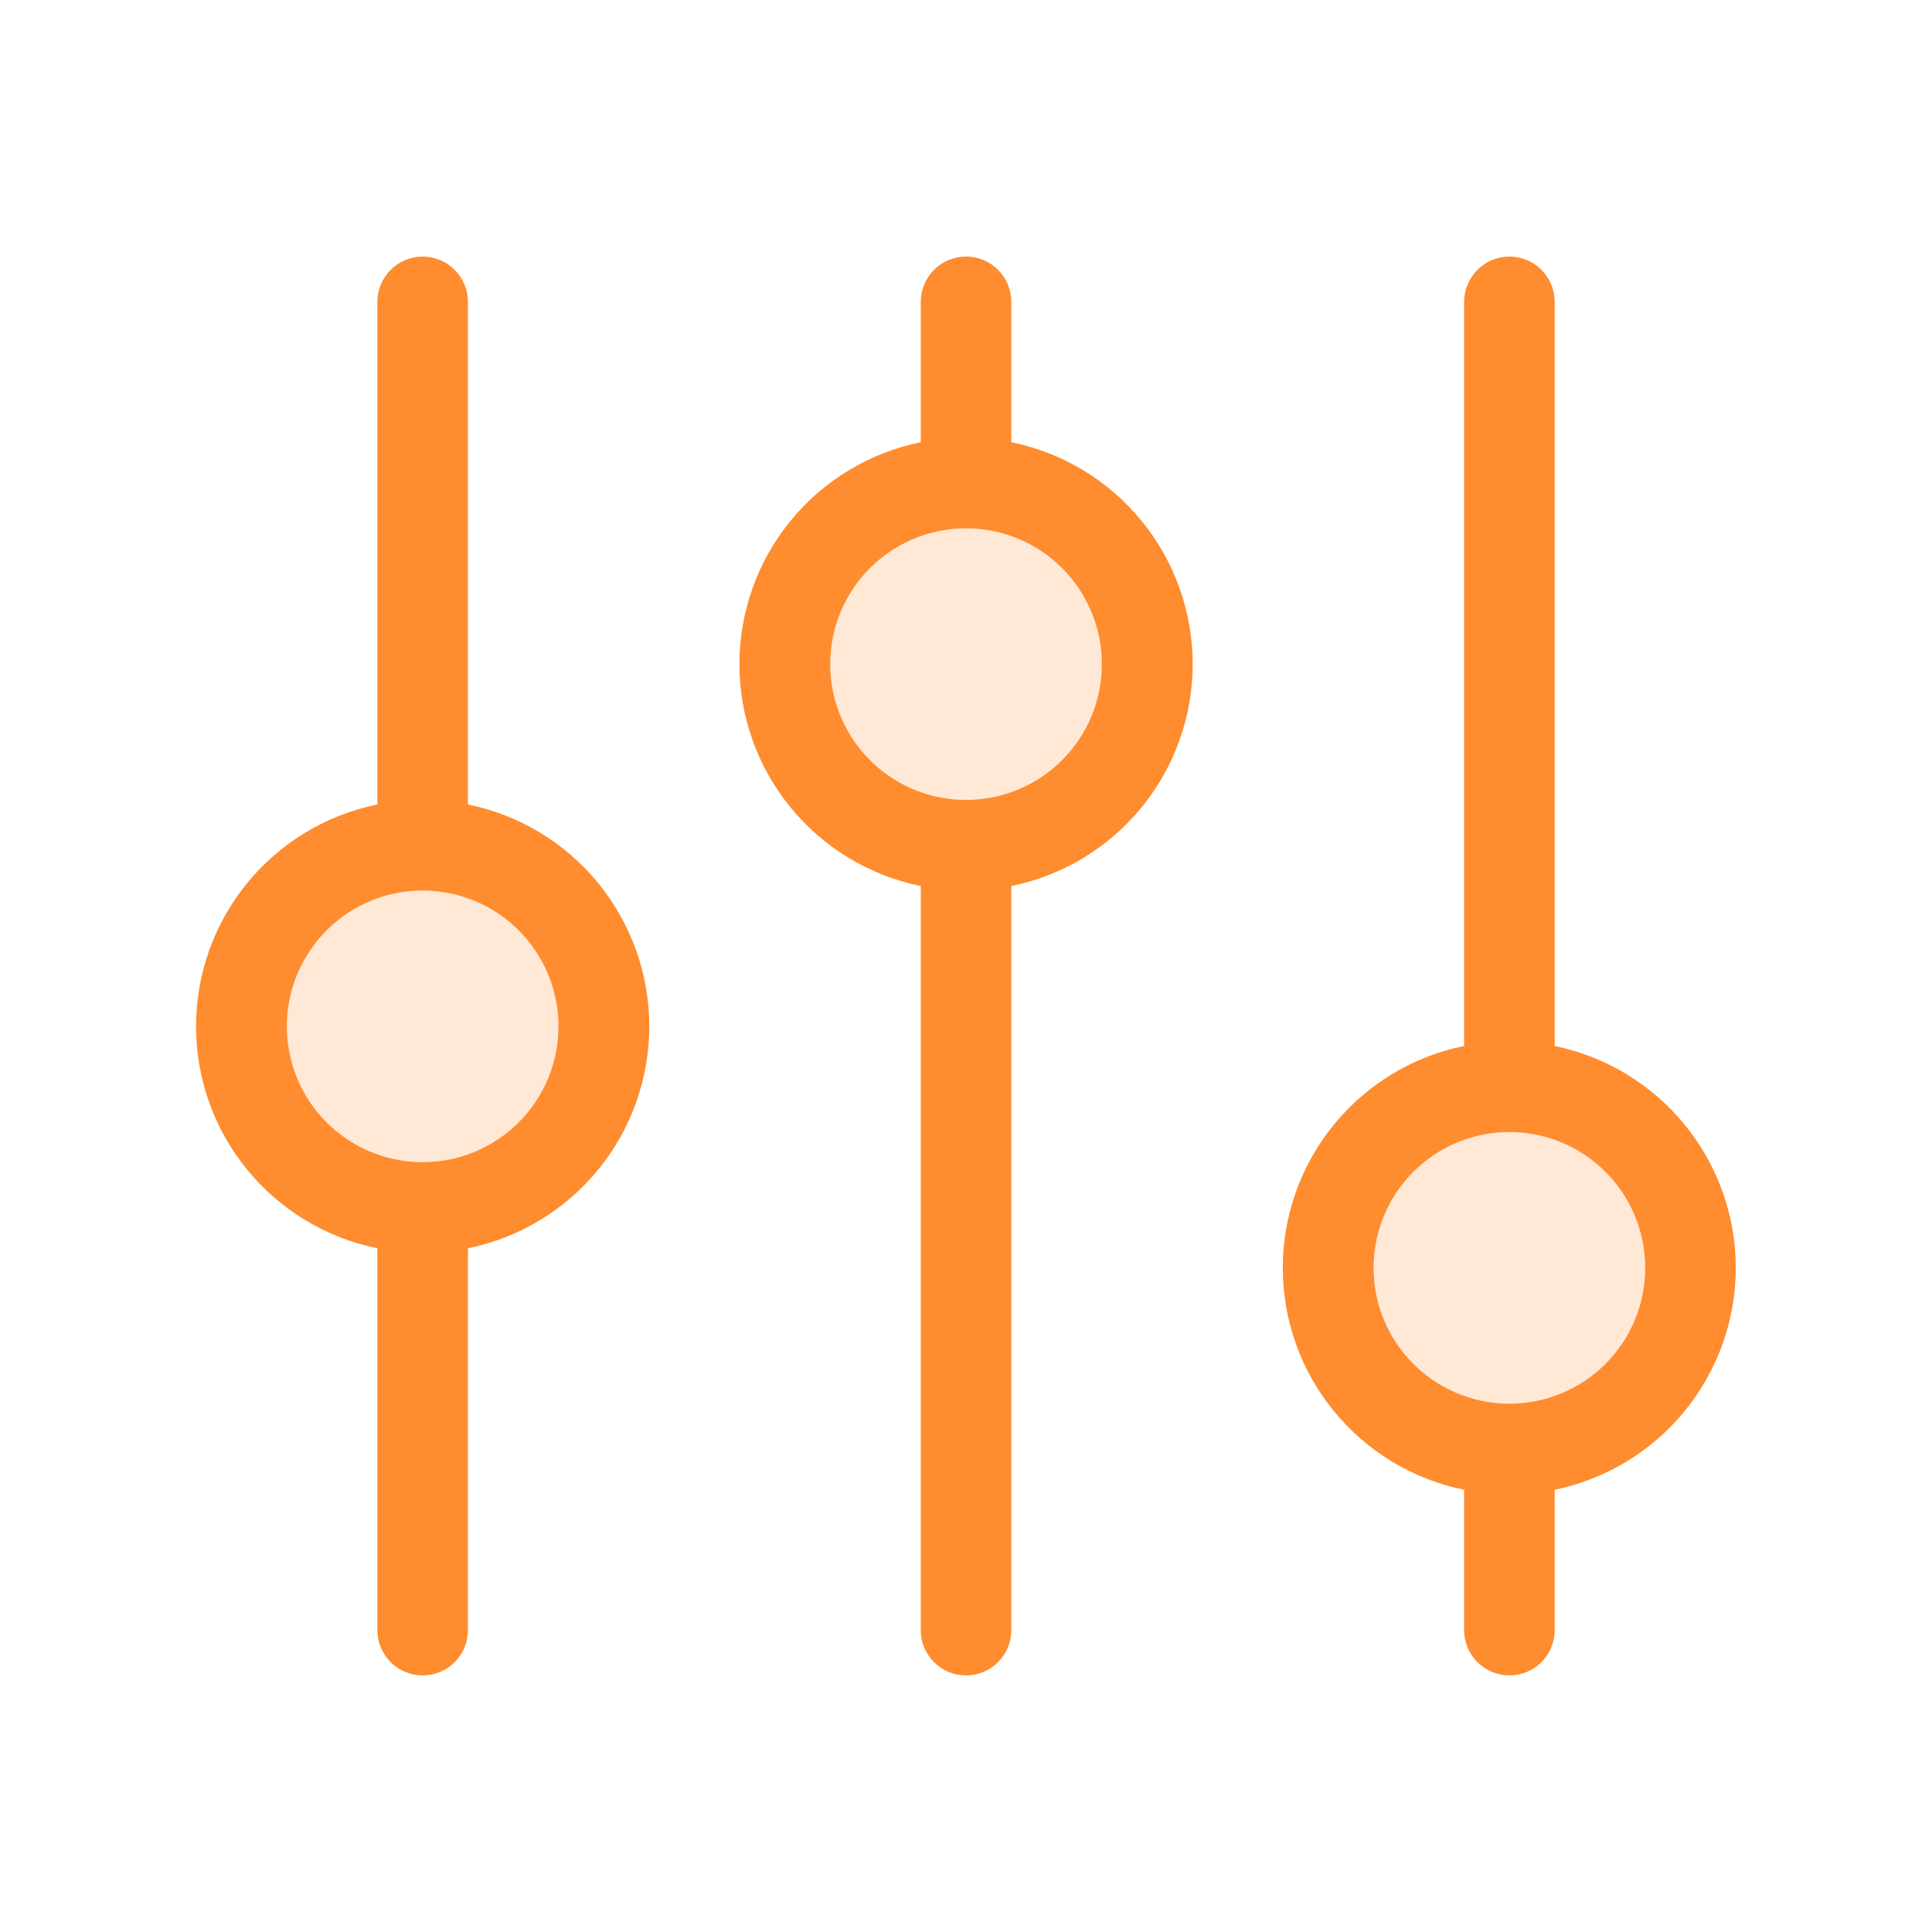
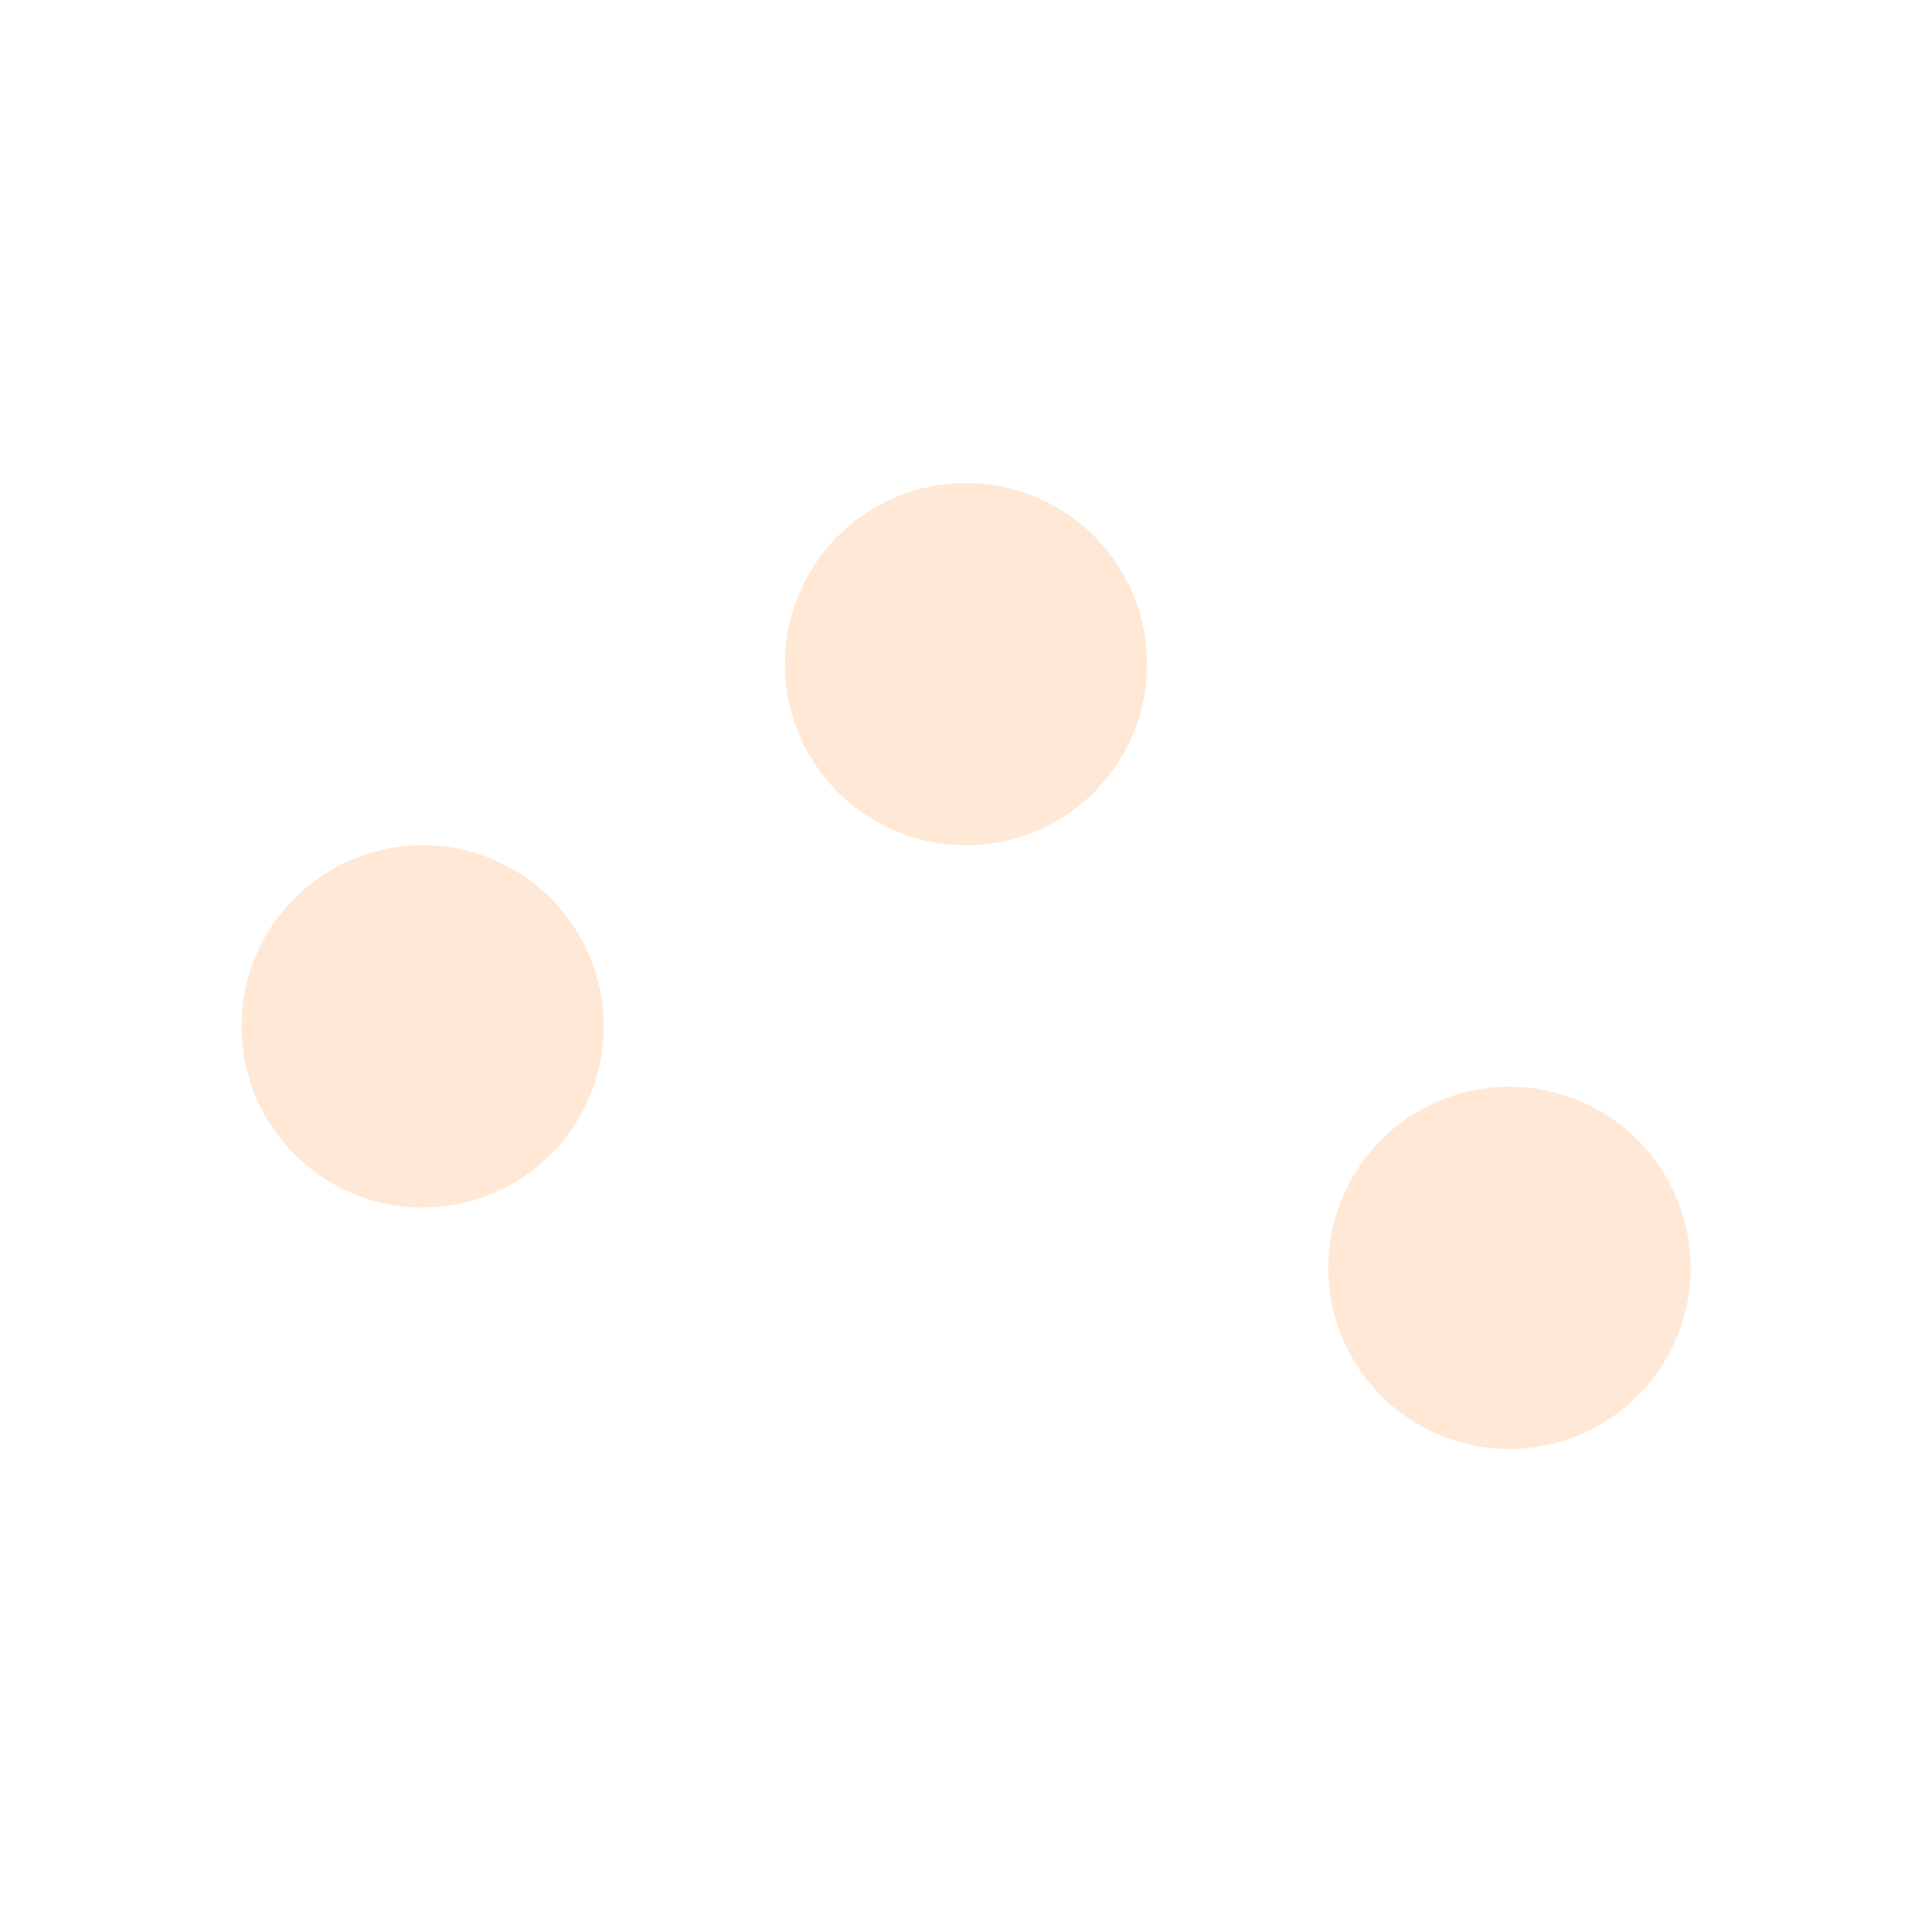
<svg xmlns="http://www.w3.org/2000/svg" width="40" height="40" viewBox="0 0 40 40" fill="none">
  <path opacity="0.2" d="M12.5 21.25C12.5 21.992 12.28 22.717 11.868 23.333C11.456 23.95 10.87 24.431 10.185 24.715C9.5 24.998 8.746 25.073 8.018 24.928C7.291 24.783 6.623 24.426 6.098 23.902C5.574 23.377 5.217 22.709 5.072 21.982C4.927 21.254 5.002 20.5 5.285 19.815C5.569 19.13 6.05 18.544 6.667 18.132C7.283 17.72 8.008 17.5 8.75 17.5C9.745 17.5 10.698 17.895 11.402 18.598C12.105 19.302 12.5 20.255 12.5 21.25ZM20 10C19.258 10 18.533 10.22 17.917 10.632C17.3 11.044 16.819 11.63 16.535 12.315C16.252 13 16.177 13.754 16.322 14.482C16.467 15.209 16.824 15.877 17.348 16.402C17.873 16.926 18.541 17.283 19.268 17.428C19.996 17.573 20.75 17.498 21.435 17.215C22.12 16.931 22.706 16.45 23.118 15.833C23.53 15.217 23.75 14.492 23.75 13.75C23.75 12.755 23.355 11.802 22.652 11.098C21.948 10.395 20.995 10 20 10ZM31.25 22.5C30.508 22.5 29.783 22.72 29.167 23.132C28.55 23.544 28.069 24.13 27.785 24.815C27.502 25.5 27.427 26.254 27.572 26.982C27.717 27.709 28.074 28.377 28.598 28.902C29.123 29.426 29.791 29.783 30.518 29.928C31.246 30.073 32 29.998 32.685 29.715C33.37 29.431 33.956 28.95 34.368 28.333C34.78 27.717 35 26.992 35 26.25C35 25.255 34.605 24.302 33.902 23.598C33.198 22.895 32.245 22.5 31.25 22.5Z" fill="#FF8C2E" />
-   <path d="M9.688 16.656V6.25C9.688 6.001 9.59 5.763 9.414 5.587C9.238 5.411 8.999 5.312 8.751 5.312C8.502 5.312 8.264 5.411 8.088 5.587C7.912 5.763 7.813 6.001 7.813 6.25V16.656C6.754 16.871 5.801 17.446 5.117 18.284C4.432 19.121 4.059 20.169 4.059 21.25C4.059 22.331 4.432 23.379 5.117 24.216C5.801 25.054 6.754 25.629 7.813 25.844V33.75C7.813 33.999 7.912 34.237 8.088 34.413C8.264 34.589 8.502 34.688 8.751 34.688C8.999 34.688 9.238 34.589 9.414 34.413C9.59 34.237 9.688 33.999 9.688 33.75V25.844C10.748 25.629 11.701 25.054 12.385 24.216C13.069 23.379 13.443 22.331 13.443 21.25C13.443 20.169 13.069 19.121 12.385 18.284C11.701 17.446 10.748 16.871 9.688 16.656ZM8.751 24.062C8.195 24.062 7.651 23.898 7.188 23.588C6.726 23.279 6.365 22.84 6.152 22.326C5.94 21.812 5.884 21.247 5.992 20.701C6.101 20.156 6.369 19.655 6.762 19.261C7.155 18.868 7.657 18.6 8.202 18.491C8.748 18.383 9.313 18.439 9.827 18.652C10.341 18.864 10.78 19.225 11.089 19.688C11.398 20.15 11.563 20.694 11.563 21.25C11.563 21.996 11.267 22.711 10.739 23.239C10.212 23.766 9.497 24.062 8.751 24.062ZM20.938 9.156V6.25C20.938 6.001 20.84 5.763 20.664 5.587C20.488 5.411 20.249 5.312 20.001 5.312C19.752 5.312 19.514 5.411 19.338 5.587C19.162 5.763 19.063 6.001 19.063 6.25V9.156C18.004 9.371 17.051 9.946 16.367 10.784C15.682 11.621 15.309 12.669 15.309 13.75C15.309 14.831 15.682 15.879 16.367 16.716C17.051 17.554 18.004 18.129 19.063 18.344V33.75C19.063 33.999 19.162 34.237 19.338 34.413C19.514 34.589 19.752 34.688 20.001 34.688C20.249 34.688 20.488 34.589 20.664 34.413C20.84 34.237 20.938 33.999 20.938 33.75V18.344C21.998 18.129 22.951 17.554 23.635 16.716C24.319 15.879 24.693 14.831 24.693 13.75C24.693 12.669 24.319 11.621 23.635 10.784C22.951 9.946 21.998 9.371 20.938 9.156ZM20.001 16.562C19.445 16.562 18.901 16.398 18.438 16.088C17.976 15.78 17.615 15.34 17.402 14.826C17.189 14.312 17.134 13.747 17.242 13.201C17.351 12.656 17.619 12.155 18.012 11.761C18.405 11.368 18.907 11.1 19.452 10.992C19.998 10.883 20.563 10.939 21.077 11.152C21.591 11.364 22.03 11.725 22.339 12.188C22.648 12.65 22.813 13.194 22.813 13.75C22.813 14.496 22.517 15.211 21.989 15.739C21.462 16.266 20.747 16.562 20.001 16.562ZM35.938 26.25C35.937 25.17 35.563 24.123 34.88 23.286C34.197 22.449 33.246 21.874 32.188 21.656V6.25C32.188 6.001 32.09 5.763 31.914 5.587C31.738 5.411 31.499 5.312 31.251 5.312C31.002 5.312 30.764 5.411 30.588 5.587C30.412 5.763 30.313 6.001 30.313 6.25V21.656C29.254 21.871 28.301 22.446 27.617 23.284C26.932 24.121 26.559 25.169 26.559 26.25C26.559 27.331 26.932 28.379 27.617 29.216C28.301 30.054 29.254 30.629 30.313 30.844V33.75C30.313 33.999 30.412 34.237 30.588 34.413C30.764 34.589 31.002 34.688 31.251 34.688C31.499 34.688 31.738 34.589 31.914 34.413C32.09 34.237 32.188 33.999 32.188 33.75V30.844C33.246 30.626 34.197 30.051 34.88 29.214C35.563 28.377 35.937 27.33 35.938 26.25ZM31.251 29.062C30.695 29.062 30.151 28.898 29.688 28.588C29.226 28.279 28.865 27.84 28.652 27.326C28.439 26.812 28.384 26.247 28.492 25.701C28.601 25.156 28.869 24.655 29.262 24.261C29.655 23.868 30.157 23.6 30.702 23.491C31.248 23.383 31.813 23.439 32.327 23.652C32.841 23.864 33.28 24.225 33.589 24.688C33.898 25.15 34.063 25.694 34.063 26.25C34.063 26.996 33.767 27.711 33.239 28.239C32.712 28.766 31.997 29.062 31.251 29.062Z" fill="#FF8C2E" />
</svg>